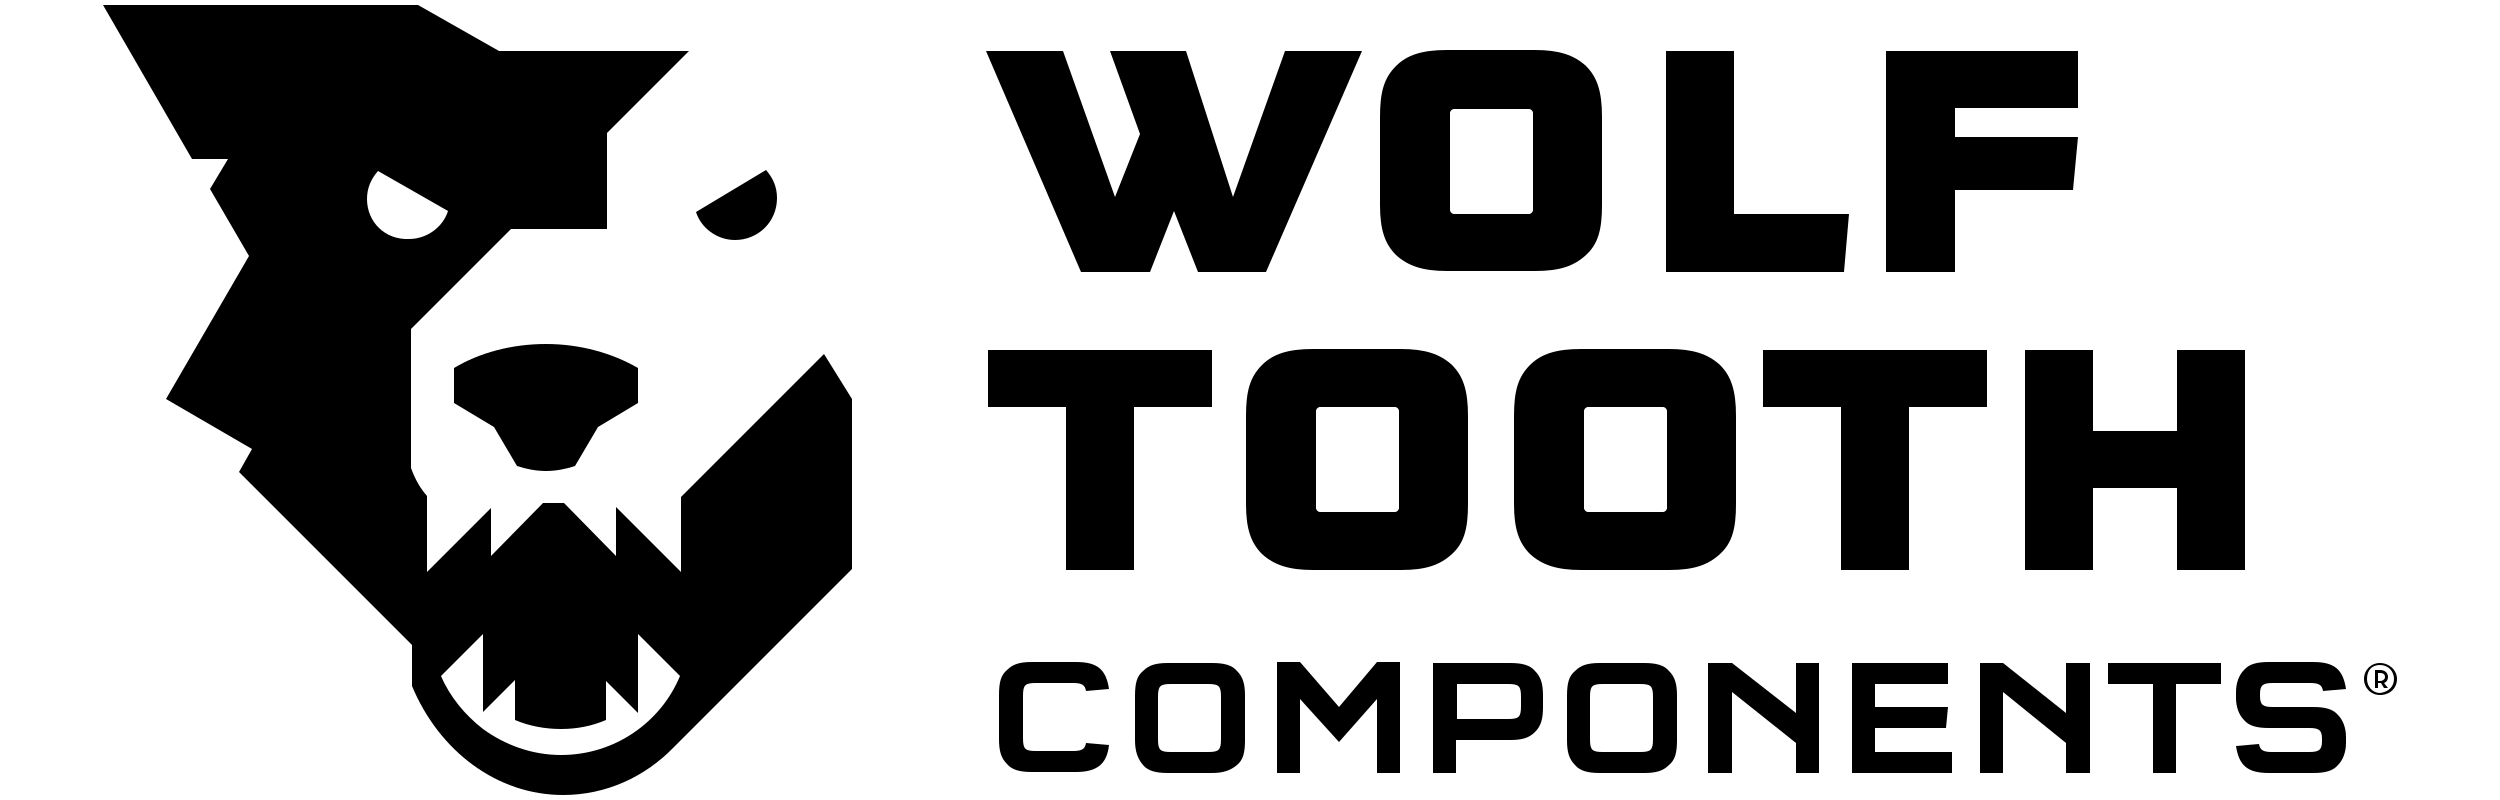
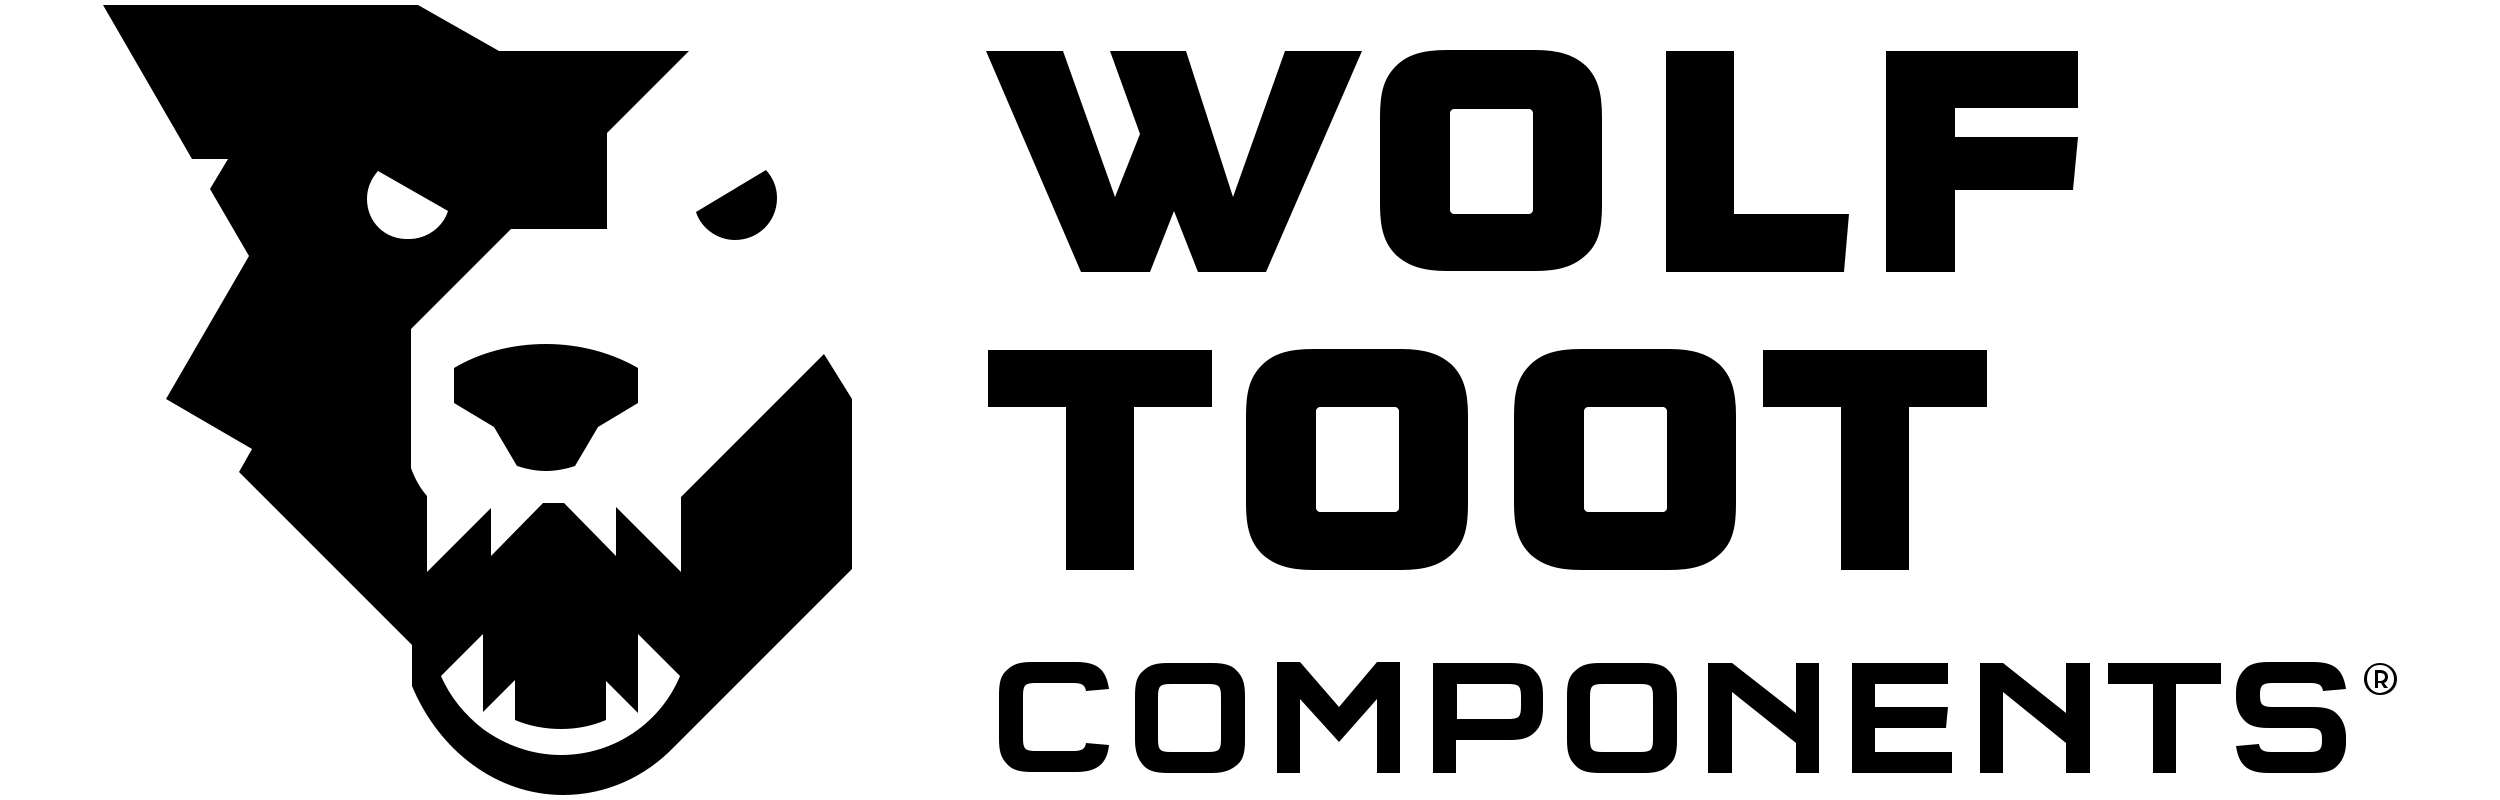
<svg xmlns="http://www.w3.org/2000/svg" version="1.1" id="Layer_1" x="0px" y="0px" viewBox="0 0 250 80" style="enable-background:new 0 0 250 80;" xml:space="preserve">
  <g>
    <polygon points="115,27.2 108.1,27.2 98.6,5.1 106.3,5.1 111.5,19.7 114,13.4 111,5.1 118.6,5.1 123.3,19.7 128.5,5.1 136.2,5.1    126.6,27.2 119.8,27.2 117.4,21.1  " />
    <g>
      <path d="M160.2,20.5c0,2.5-0.4,3.9-1.6,5c-1.2,1.1-2.6,1.6-5.1,1.6h-8.8c-2.4,0-3.9-0.5-5.1-1.6c-1.1-1.1-1.6-2.5-1.6-5v-8.8    c0-2.5,0.4-3.9,1.6-5.1c1.1-1.1,2.6-1.6,5.1-1.6h8.8c2.4,0,3.9,0.5,5.1,1.6c1.1,1.1,1.6,2.5,1.6,5.1V20.5z M145.4,10.9    c-0.2,0-0.4,0.2-0.4,0.4V21c0,0.2,0.2,0.4,0.4,0.4h7.5c0.2,0,0.4-0.2,0.4-0.4v-9.7c0-0.2-0.2-0.4-0.4-0.4H145.4z" />
      <polygon points="173.4,5.1 173.4,21.4 184.9,21.4 184.4,27.2 166.6,27.2 166.6,5.1   " />
      <polygon points="195.5,10.8 195.5,13.7 207.8,13.7 207.3,19 195.5,19 195.5,27.2 188.6,27.2 188.6,5.1 207.8,5.1 207.8,10.8   " />
      <polygon points="113.4,57 106.6,57 106.6,40.7 98.8,40.7 98.8,35 121.2,35 121.2,40.7 113.4,40.7   " />
      <path d="M146.8,50.4c0,2.5-0.4,3.9-1.6,5c-1.2,1.1-2.6,1.6-5.1,1.6h-8.8c-2.4,0-3.9-0.5-5.1-1.6c-1.1-1.1-1.6-2.5-1.6-5v-8.8    c0-2.5,0.4-3.9,1.6-5.1c1.1-1.1,2.6-1.6,5.1-1.6h8.8c2.4,0,3.9,0.5,5.1,1.6c1.1,1.1,1.6,2.5,1.6,5.1V50.4z M132,40.7    c-0.2,0-0.4,0.2-0.4,0.4v9.7c0,0.2,0.2,0.4,0.4,0.4h7.5c0.2,0,0.4-0.2,0.4-0.4v-9.7c0-0.2-0.2-0.4-0.4-0.4H132z" />
      <path d="M173.6,50.4c0,2.5-0.4,3.9-1.6,5c-1.2,1.1-2.6,1.6-5.1,1.6h-8.8c-2.4,0-3.9-0.5-5.1-1.6c-1.1-1.1-1.6-2.5-1.6-5v-8.8    c0-2.5,0.4-3.9,1.6-5.1c1.1-1.1,2.6-1.6,5.1-1.6h8.8c2.4,0,3.9,0.5,5.1,1.6c1.1,1.1,1.6,2.5,1.6,5.1V50.4z M158.8,40.7    c-0.2,0-0.4,0.2-0.4,0.4v9.7c0,0.2,0.2,0.4,0.4,0.4h7.5c0.2,0,0.4-0.2,0.4-0.4v-9.7c0-0.2-0.2-0.4-0.4-0.4H158.8z" />
      <polygon points="190.9,57 184.1,57 184.1,40.7 176.3,40.7 176.3,35 198.7,35 198.7,40.7 190.9,40.7   " />
-       <polygon points="209.3,57 202.5,57 202.5,35 209.3,35 209.3,43.1 217.7,43.1 217.7,35 224.5,35 224.5,57 217.7,57 217.7,48.8     209.3,48.8   " />
      <path d="M108.6,69.1c-0.1-0.6-0.4-0.8-1.3-0.8h-3.7c-1.1,0-1.3,0.2-1.3,1.3v4.2c0,1.1,0.2,1.3,1.3,1.3h3.7c0.9,0,1.2-0.2,1.3-0.8    l2.3,0.2c-0.2,1.9-1.2,2.7-3.3,2.7h-4.4c-1.2,0-2-0.2-2.5-0.8c-0.6-0.6-0.8-1.3-0.8-2.5v-4.4c0-1.3,0.2-2,0.8-2.5    c0.6-0.6,1.3-0.8,2.5-0.8h4.4c2.1,0,3,0.7,3.3,2.7L108.6,69.1z" />
      <path d="M124.5,74c0,1.3-0.2,2-0.8,2.5s-1.3,0.8-2.5,0.8h-4.4c-1.2,0-2-0.2-2.5-0.8s-0.8-1.3-0.8-2.5v-4.4c0-1.3,0.2-2,0.8-2.5    c0.6-0.6,1.3-0.8,2.5-0.8h4.4c1.2,0,2,0.2,2.5,0.8c0.6,0.6,0.8,1.3,0.8,2.5V74z M117.1,68.4c-1.1,0-1.3,0.2-1.3,1.3v4.2    c0,1.1,0.2,1.3,1.3,1.3h3.7c1.1,0,1.3-0.2,1.3-1.3v-4.2c0-1.1-0.2-1.3-1.3-1.3H117.1z" />
      <polygon points="137.7,66.2 140,66.2 140,77.3 137.7,77.3 137.7,69.9 133.9,74.2 130,69.9 130,77.3 127.7,77.3 127.7,66.2     130,66.2 133.9,70.7   " />
      <path d="M151,66.3c1.2,0,2,0.2,2.5,0.8c0.6,0.6,0.8,1.3,0.8,2.5v1.1c0,1.2-0.2,1.9-0.8,2.5c-0.6,0.6-1.3,0.8-2.5,0.8h-5.4v3.3    h-2.3v-11L151,66.3L151,66.3z M145.7,71.9h5.1c1.1,0,1.3-0.2,1.3-1.3v-0.9c0-1.1-0.2-1.3-1.3-1.3h-5.1L145.7,71.9L145.7,71.9z" />
      <path d="M167.7,74c0,1.3-0.2,2-0.8,2.5c-0.6,0.6-1.3,0.8-2.5,0.8H160c-1.2,0-2-0.2-2.5-0.8c-0.6-0.6-0.8-1.3-0.8-2.5v-4.4    c0-1.3,0.2-2,0.8-2.5c0.6-0.6,1.3-0.8,2.5-0.8h4.4c1.2,0,2,0.2,2.5,0.8c0.6,0.6,0.8,1.3,0.8,2.5V74z M160.3,68.4    c-1.1,0-1.3,0.2-1.3,1.3v4.2c0,1.1,0.2,1.3,1.3,1.3h3.7c1.1,0,1.3-0.2,1.3-1.3v-4.2c0-1.1-0.2-1.3-1.3-1.3H160.3z" />
      <polygon points="173.2,77.3 170.8,77.3 170.8,66.3 173.2,66.3 179.6,71.3 179.6,66.3 181.9,66.3 181.9,77.3 179.6,77.3     179.6,74.3 173.2,69.2   " />
      <polygon points="187.5,68.4 187.5,70.7 194.8,70.7 194.6,72.8 187.5,72.8 187.5,75.2 195.2,75.2 195.2,77.3 185.2,77.3     185.2,66.3 194.8,66.3 194.8,68.4   " />
      <polygon points="200.3,77.3 198,77.3 198,66.3 200.3,66.3 206.6,71.3 206.6,66.3 209,66.3 209,77.3 206.6,77.3 206.6,74.3     200.3,69.2   " />
      <polygon points="217.6,77.3 215.3,77.3 215.3,68.4 210.8,68.4 210.8,66.3 222.1,66.3 222.1,68.4 217.6,68.4   " />
      <path d="M225.9,74.4c0.1,0.6,0.4,0.8,1.3,0.8h3.7c1,0,1.3-0.2,1.3-1.1v-0.2c0-0.9-0.3-1.1-1.3-1.1h-4c-1.2,0-2-0.2-2.5-0.8    c-0.5-0.5-0.8-1.3-0.8-2.2v-0.6c0-0.9,0.3-1.7,0.8-2.2c0.5-0.6,1.3-0.8,2.5-0.8h4.4c2.1,0,3,0.7,3.3,2.7l-2.3,0.2    c-0.1-0.6-0.4-0.8-1.3-0.8h-3.7c-1,0-1.3,0.2-1.3,1.1v0.2c0,0.9,0.3,1.1,1.3,1.1h4c1.2,0,2,0.2,2.5,0.8c0.5,0.5,0.8,1.3,0.8,2.2    v0.6c0,0.9-0.3,1.7-0.8,2.2c-0.5,0.6-1.3,0.8-2.5,0.8h-4.4c-2.1,0-3-0.7-3.3-2.7L225.9,74.4z" />
    </g>
    <g>
      <path d="M82.4,35.4L68.1,49.7v7.5h0l-6.5-6.5v4.9l-5.2-5.3h-2.1l-5.2,5.3v-4.8l-6.4,6.4h0v-7.6c-0.7-0.8-1.2-1.7-1.6-2.8l0,0l0,0    c0,0,0,0,0,0l0,0V32.9l10-10h9.6v-9.6l8.2-8.2h-19l-8.1-4.6H10.3l8.9,15.4h3.6L21,18.9l3.9,6.7l-8.3,14.3l8.6,5l-1.3,2.3    l17.3,17.3v4.1h0c0,0,0,0,0,0v0l0,0c2.7,6.5,8.5,10.9,15.1,10.9c4.3,0,8.2-1.8,11.1-4.8l0,0l17.8-17.8V39.9L82.4,35.4z M36.7,19.9    c0-1.1,0.4-2,1.1-2.8l7,4c-0.5,1.6-2.1,2.8-3.9,2.8C38.5,24,36.7,22.2,36.7,19.9 M56.1,75.5c-2.9,0-5.6-1-7.8-2.6l0,0    c-1.8-1.4-3.3-3.2-4.2-5.3l0,0l0,0l0,0l4.2-4.2v7.8l0,0l3.2-3.2V72c1.4,0.6,3,0.9,4.6,0.9c1.6,0,3.1-0.3,4.5-0.9v-3.9l3.2,3.2l0,0    v-7.9l4.2,4.2h0C66.1,72.2,61.5,75.5,56.1,75.5" />
      <path d="M63.8,36.8c-2.6-1.5-5.8-2.4-9.2-2.4c-3.5,0-6.7,0.9-9.2,2.4l0,0v3.5l4,2.4l2.3,3.9c0.9,0.3,1.9,0.5,2.9,0.5    c1,0,2-0.2,2.9-0.5l2.3-3.9l4-2.4L63.8,36.8L63.8,36.8z" />
      <path d="M69.6,21.2c0.5,1.6,2.1,2.8,3.9,2.8c2.3,0,4.2-1.8,4.2-4.2c0-1.1-0.4-2-1.1-2.8L69.6,21.2z" />
      <path d="M236.4,67.9c0-0.9,0.7-1.6,1.6-1.6c0.9,0,1.7,0.7,1.7,1.6c0,0.9-0.7,1.6-1.7,1.6C237.1,69.5,236.4,68.8,236.4,67.9     M239.4,67.9c0-0.8-0.6-1.4-1.4-1.4c-0.8,0-1.3,0.5-1.3,1.4c0,0.8,0.6,1.4,1.3,1.4C238.8,69.2,239.4,68.7,239.4,67.9 M238.8,68.8    h-0.4l-0.3-0.5c0,0-0.1,0-0.1,0h-0.2v0.5h-0.3V67h0.5c0.5,0,0.8,0.3,0.8,0.7c0,0.2-0.1,0.5-0.4,0.6L238.8,68.8z M238,68.1    c0.3,0,0.5-0.2,0.5-0.4s-0.1-0.4-0.5-0.4h-0.2v0.8H238z" />
    </g>
  </g>
</svg>